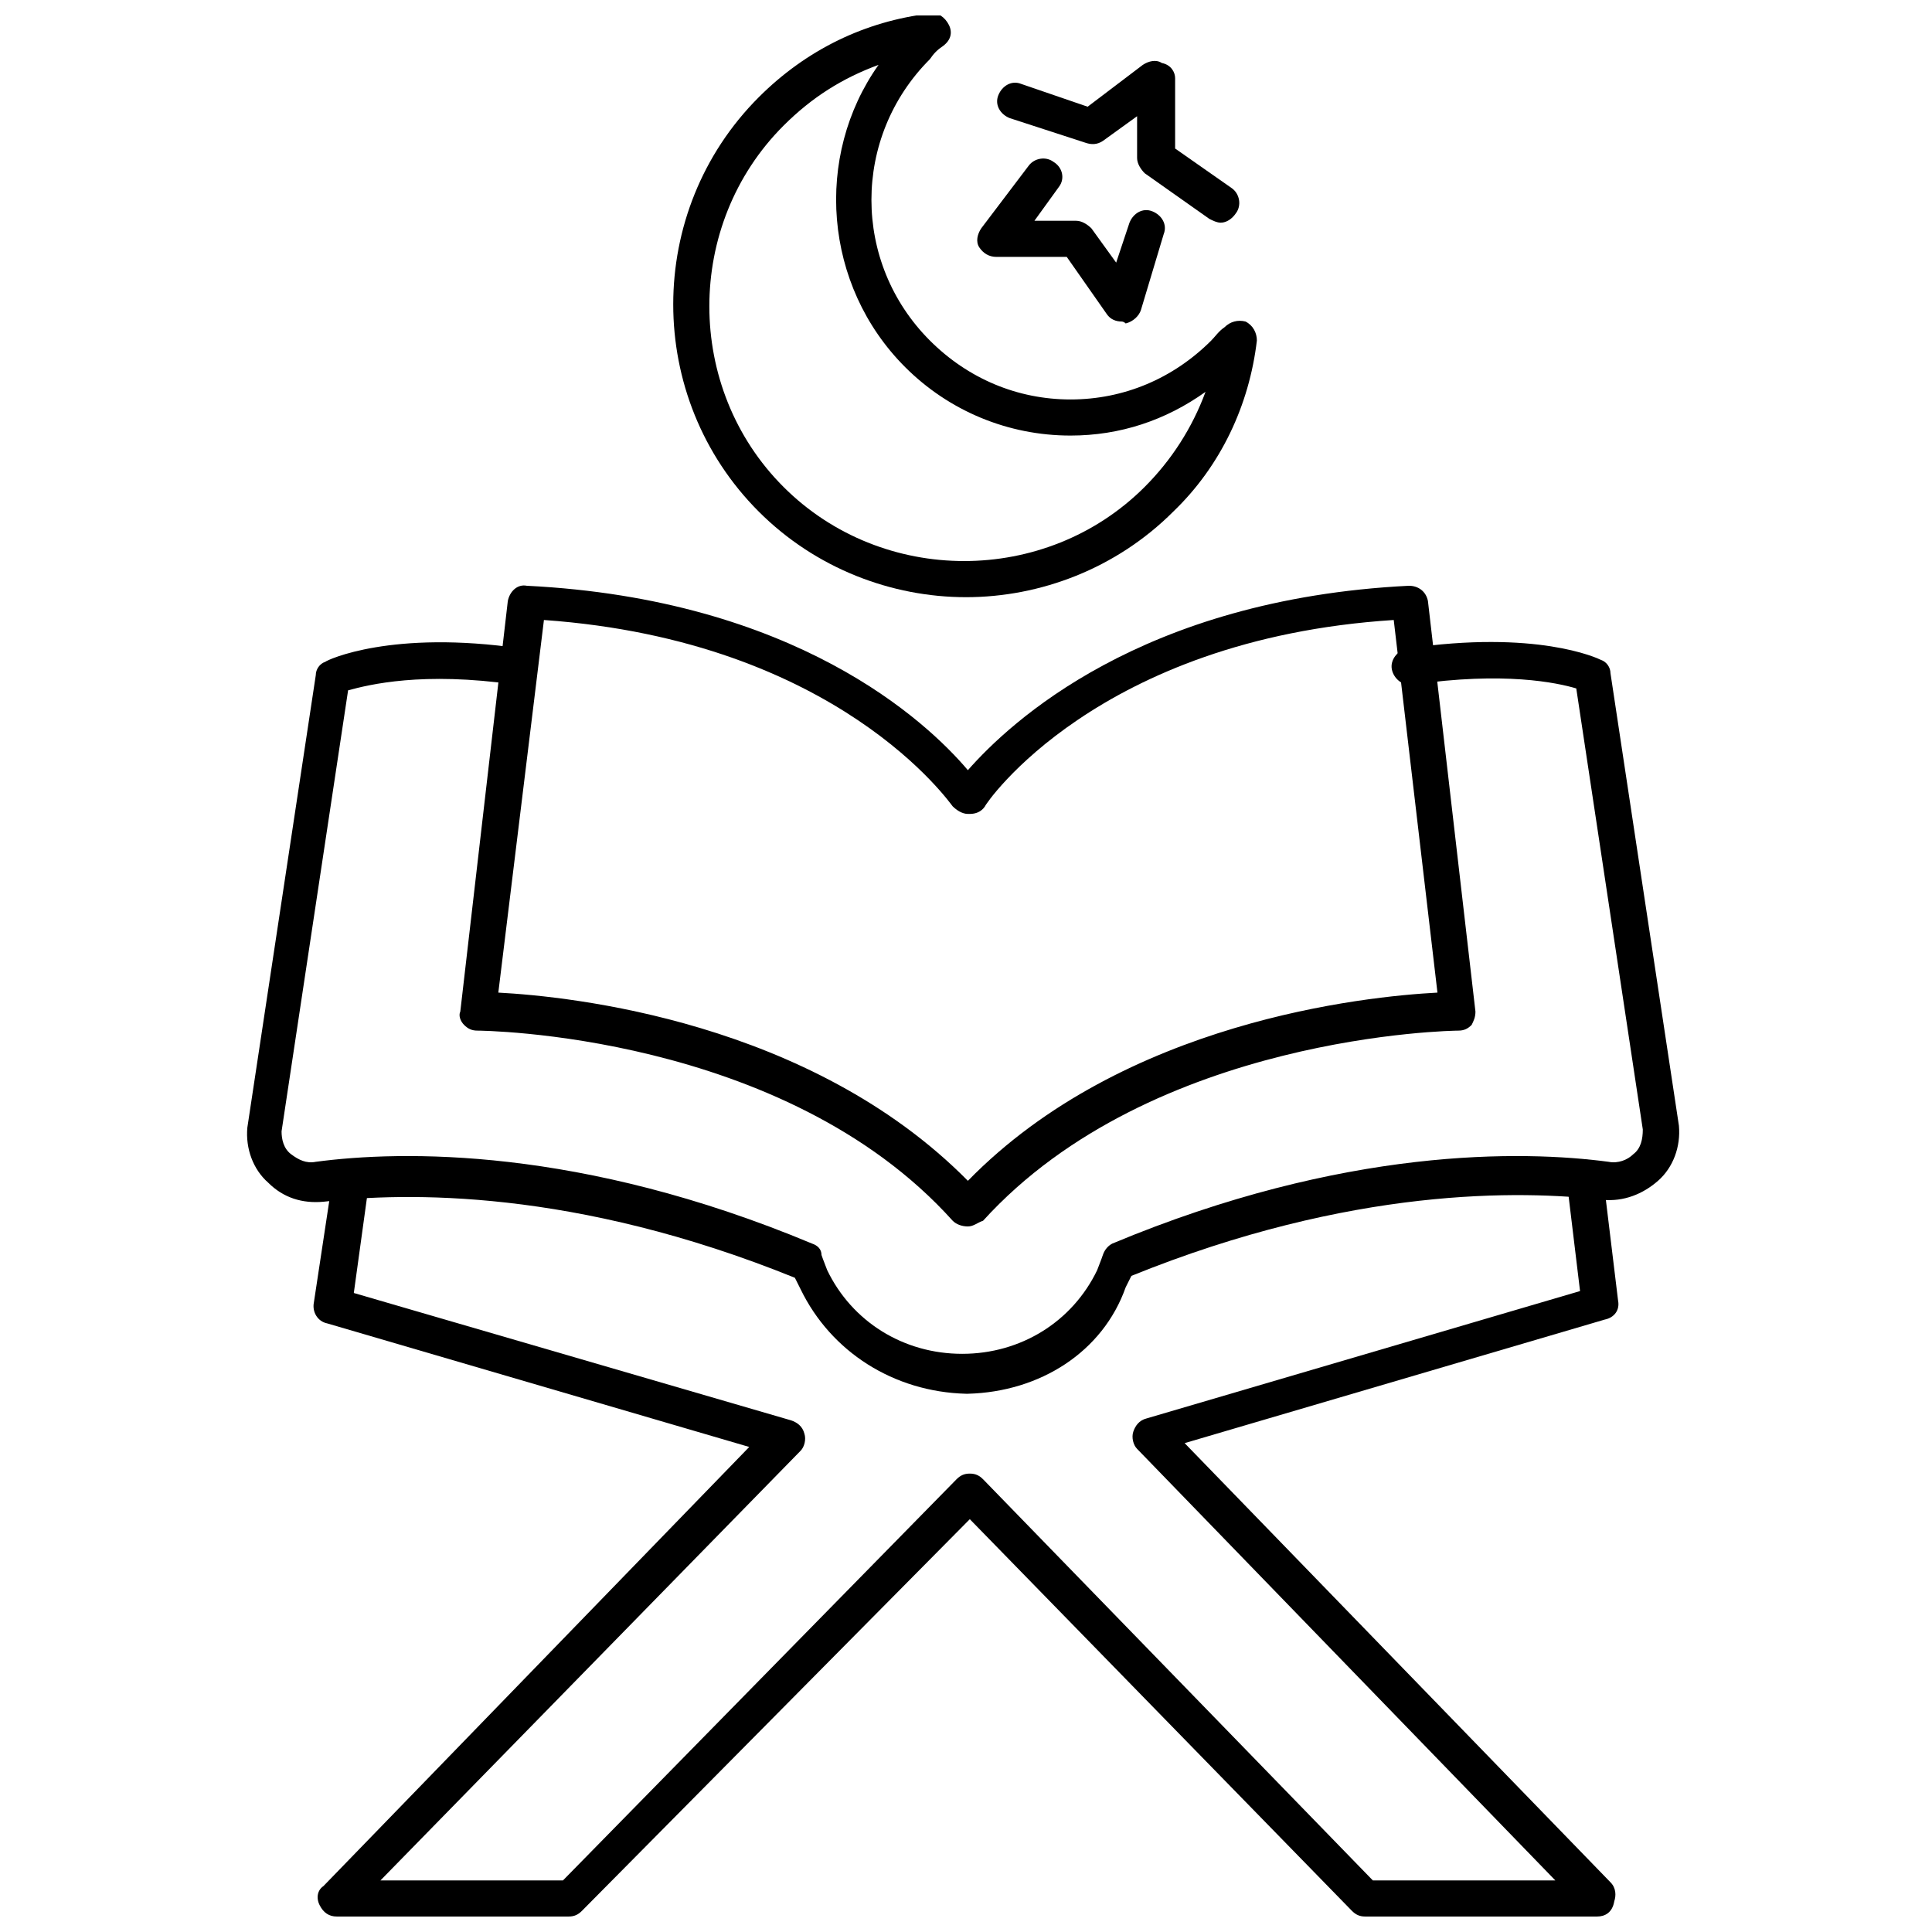
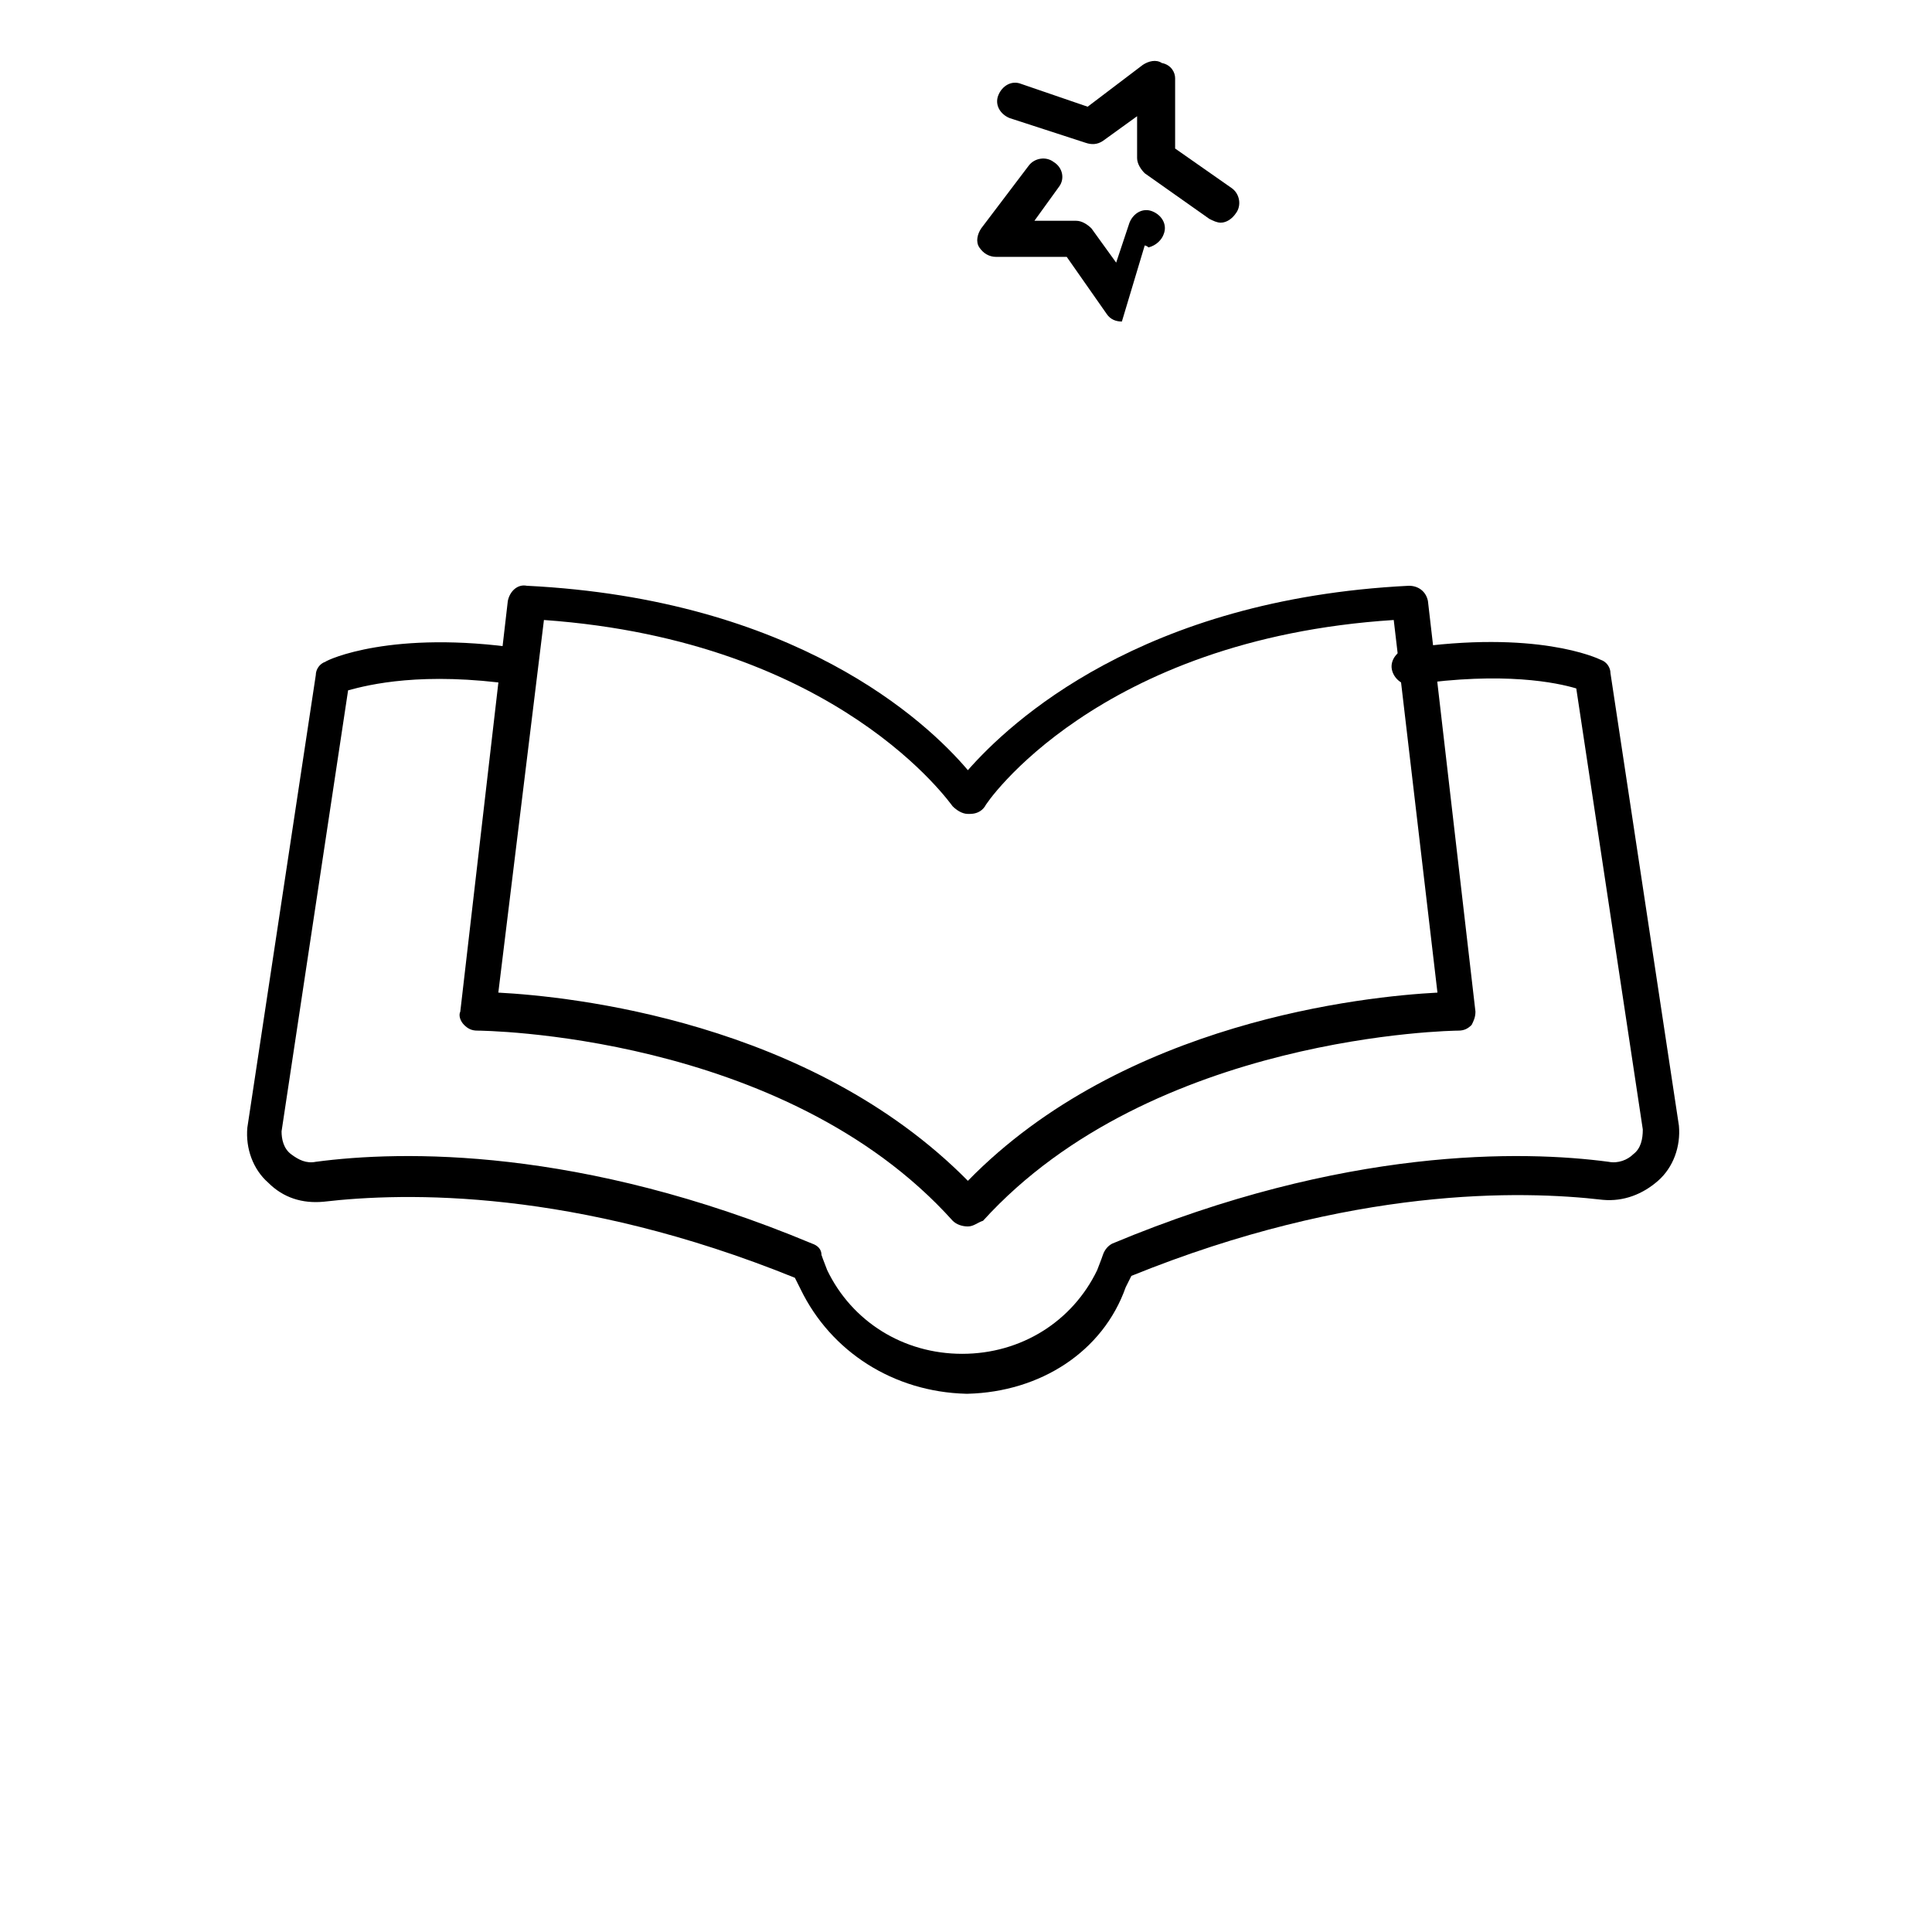
<svg xmlns="http://www.w3.org/2000/svg" width="800px" height="800px" version="1.1" viewBox="144 144 512 512">
  <defs>
    <clipPath id="b">
-       <path d="m227 451h346v200.9h-346z" />
-     </clipPath>
+       </clipPath>
    <clipPath id="a">
-       <path d="m322 148.09h156v154.91h-156z" />
-     </clipPath>
+       </clipPath>
  </defs>
  <path d="m400.5 469.02c-1.512 0-3.023-0.504-4.031-1.512-44.84-49.879-125.45-50.383-125.95-50.383-1.512 0-2.519-0.504-3.527-1.512-1.008-1.008-1.512-2.519-1.008-3.527l12.594-108.82c0.504-2.519 2.519-4.535 5.039-4.031 71.039 3.527 105.8 35.77 116.88 48.871 11.082-12.594 45.848-45.344 116.88-48.871 2.519 0 4.535 1.512 5.039 4.031l12.594 108.82c0 1.512-0.504 2.519-1.008 3.527-1.008 1.008-2.016 1.512-3.527 1.512-1.008 0-81.113 1.008-125.95 50.383-1.508 0.504-2.512 1.512-4.023 1.512zm-124.44-61.969c19.145 1.008 82.625 7.559 124.44 49.879 41.312-42.32 105.3-48.871 124.44-49.879l-11.586-98.746c-78.594 5.039-108.32 48.871-108.32 49.375-1.008 1.512-2.519 2.016-4.031 2.016h-0.504c-1.512 0-3.023-1.008-4.031-2.016-0.504-0.504-30.23-43.832-108.32-49.375z" />
  <path d="m400.5 513.36h-0.504c-19.145-0.504-35.77-11.082-43.832-27.711-0.504-1.008-1.008-2.016-1.512-3.023-58.441-23.68-103.28-22.672-124.95-20.152-5.543 0.504-10.578-1.008-14.609-5.039-4.031-3.527-6.047-9.07-5.543-14.609l18.137-119.91c0-1.512 1.008-3.023 2.519-3.527 0.504-0.504 17.633-8.566 51.891-3.527 2.519 0.504 4.535 3.023 4.031 5.543-0.504 2.519-3.023 4.535-5.543 4.031-24.688-3.527-38.793 0-44.336 1.512l-17.633 116.88c0 2.016 0.504 4.535 2.519 6.047s4.031 2.519 6.551 2.016c22.672-3.023 70.031-4.031 131.5 21.664 1.512 0.504 2.519 1.512 2.519 3.023 0 0 0.504 1.512 1.512 4.031 6.551 13.602 20.152 22.168 35.77 22.168 15.617 0 29.223-8.566 35.77-22.168 1.008-2.519 1.512-4.031 1.512-4.031 0.504-1.512 1.512-2.519 2.519-3.023 61.465-25.695 108.82-24.688 131.5-21.664 2.519 0.504 5.039-0.504 6.551-2.016 2.016-1.512 2.519-4.031 2.519-6.551l-17.633-116.88c-5.039-1.512-19.145-4.535-43.328-1.008-2.519 0.504-5.039-1.512-5.543-4.031-0.504-2.519 1.512-5.039 4.031-5.543 34.258-5.039 50.383 2.519 51.387 3.023 1.512 0.504 2.519 2.016 2.519 3.527l18.137 119.91c0.504 5.543-1.512 11.082-5.543 14.609-4.031 3.527-9.07 5.543-14.609 5.039-21.664-2.519-66.504-3.527-124.95 20.152-0.504 1.008-1.008 2.016-1.512 3.023-6.047 17.133-22.672 27.711-41.816 28.215z" />
  <g clip-path="url(#b)">
    <path d="m567.26 651.9h-61.465c-1.512 0-2.519-0.504-3.527-1.512l-101.26-103.79-102.78 103.79c-1.008 1.008-2.016 1.512-3.527 1.512h-61.465c-2.016 0-3.527-1.008-4.535-3.023s-0.504-4.031 1.008-5.039l112.85-116.38-111.85-32.746c-2.519-0.504-4.031-3.023-3.527-5.543l5.039-33.25c0.504-2.519 3.023-4.535 5.543-4.031s4.535 3.023 4.031 5.543l-4.031 29.223 115.88 33.754c1.512 0.504 3.023 1.512 3.527 3.527 0.504 1.512 0 3.527-1.008 4.535l-111.34 113.86h48.367l104.29-106.3c1.008-1.008 2.016-1.512 3.527-1.512 1.512 0 2.519 0.504 3.527 1.512l103.28 106.3h48.363l-110.84-114.37c-1.008-1.008-1.512-3.023-1.008-4.535 0.504-1.512 1.512-3.023 3.527-3.527l114.87-33.754-3.527-29.223c-0.504-2.519 1.512-5.039 4.031-5.543 2.519-0.504 5.039 1.512 5.543 4.031l4.031 33.25c0.504 2.519-1.008 4.535-3.527 5.039l-111.34 32.746 112.85 116.38c1.512 1.512 1.512 3.527 1.008 5.039-0.5 3.027-2.516 4.035-4.531 4.035z" />
  </g>
  <g clip-path="url(#a)">
    <path d="m400 302.26c-19.648 0-39.801-7.559-54.914-22.672-30.23-30.23-30.23-79.602 0-109.83 12.594-12.594 28.215-20.152 45.344-22.168 2.016-0.504 4.031 1.008 5.039 3.023s0.504 4.031-1.512 5.543c-1.512 1.008-2.519 2.016-3.527 3.527-20.656 20.656-20.656 53.906 0 74.562 10.078 10.078 23.176 15.617 37.281 15.617 14.105 0 27.207-5.543 37.281-15.617 1.008-1.008 2.016-2.519 3.527-3.527 1.512-1.512 3.527-2.016 5.543-1.512 2.016 1.008 3.023 3.023 3.023 5.039-2.016 17.129-9.574 33.25-22.168 45.344-15.117 15.117-35.27 22.672-54.918 22.672zm-23.176-141.07c-9.574 3.527-17.633 8.566-25.191 16.121-26.199 26.199-26.199 69.527 0 95.723 26.199 26.199 69.527 26.199 95.723 0 7.055-7.055 12.594-15.617 16.121-25.191-10.578 7.559-22.672 11.586-35.77 11.586-16.625 0-32.242-6.551-43.832-18.137-21.664-21.66-24.18-55.918-7.051-80.102z" />
  </g>
  <path d="m467.51 203.01c-1.008 0-2.016-0.504-3.023-1.008l-17.129-12.09c-1.008-1.008-2.016-2.519-2.016-4.031v-11.082l-9.07 6.551c-1.512 1.008-3.023 1.008-4.535 0.504l-20.152-6.551c-2.519-1.008-4.031-3.527-3.023-6.047 1.008-2.519 3.527-4.031 6.047-3.023l17.633 6.047 14.609-11.082c1.512-1.008 3.527-1.512 5.039-0.504 2.523 0.5 3.531 2.516 3.531 4.027v18.641l15.113 10.578c2.016 1.512 2.519 4.535 1.008 6.551-1.008 1.512-2.519 2.519-4.031 2.519z" />
-   <path d="m441.31 229.21c-1.512 0-3.023-0.504-4.031-2.016l-10.578-15.113h-18.641c-2.016 0-3.527-1.008-4.535-2.519-1.008-1.512-0.504-3.527 0.504-5.039l12.594-16.625c1.512-2.016 4.535-2.519 6.551-1.008 2.516 1.512 3.019 4.535 1.508 6.551l-6.551 9.07h11.082c1.512 0 3.023 1.008 4.031 2.016l6.551 9.07 3.527-10.578c1.008-2.519 3.527-4.031 6.047-3.023 2.519 1.008 4.031 3.527 3.023 6.047l-6.047 20.152c-0.504 1.512-2.016 3.023-4.031 3.527-0.5-0.512-1.004-0.512-1.004-0.512z" />
+   <path d="m441.31 229.21c-1.512 0-3.023-0.504-4.031-2.016l-10.578-15.113h-18.641c-2.016 0-3.527-1.008-4.535-2.519-1.008-1.512-0.504-3.527 0.504-5.039l12.594-16.625c1.512-2.016 4.535-2.519 6.551-1.008 2.516 1.512 3.019 4.535 1.508 6.551l-6.551 9.07h11.082c1.512 0 3.023 1.008 4.031 2.016l6.551 9.07 3.527-10.578c1.008-2.519 3.527-4.031 6.047-3.023 2.519 1.008 4.031 3.527 3.023 6.047c-0.504 1.512-2.016 3.023-4.031 3.527-0.5-0.512-1.004-0.512-1.004-0.512z" />
</svg>